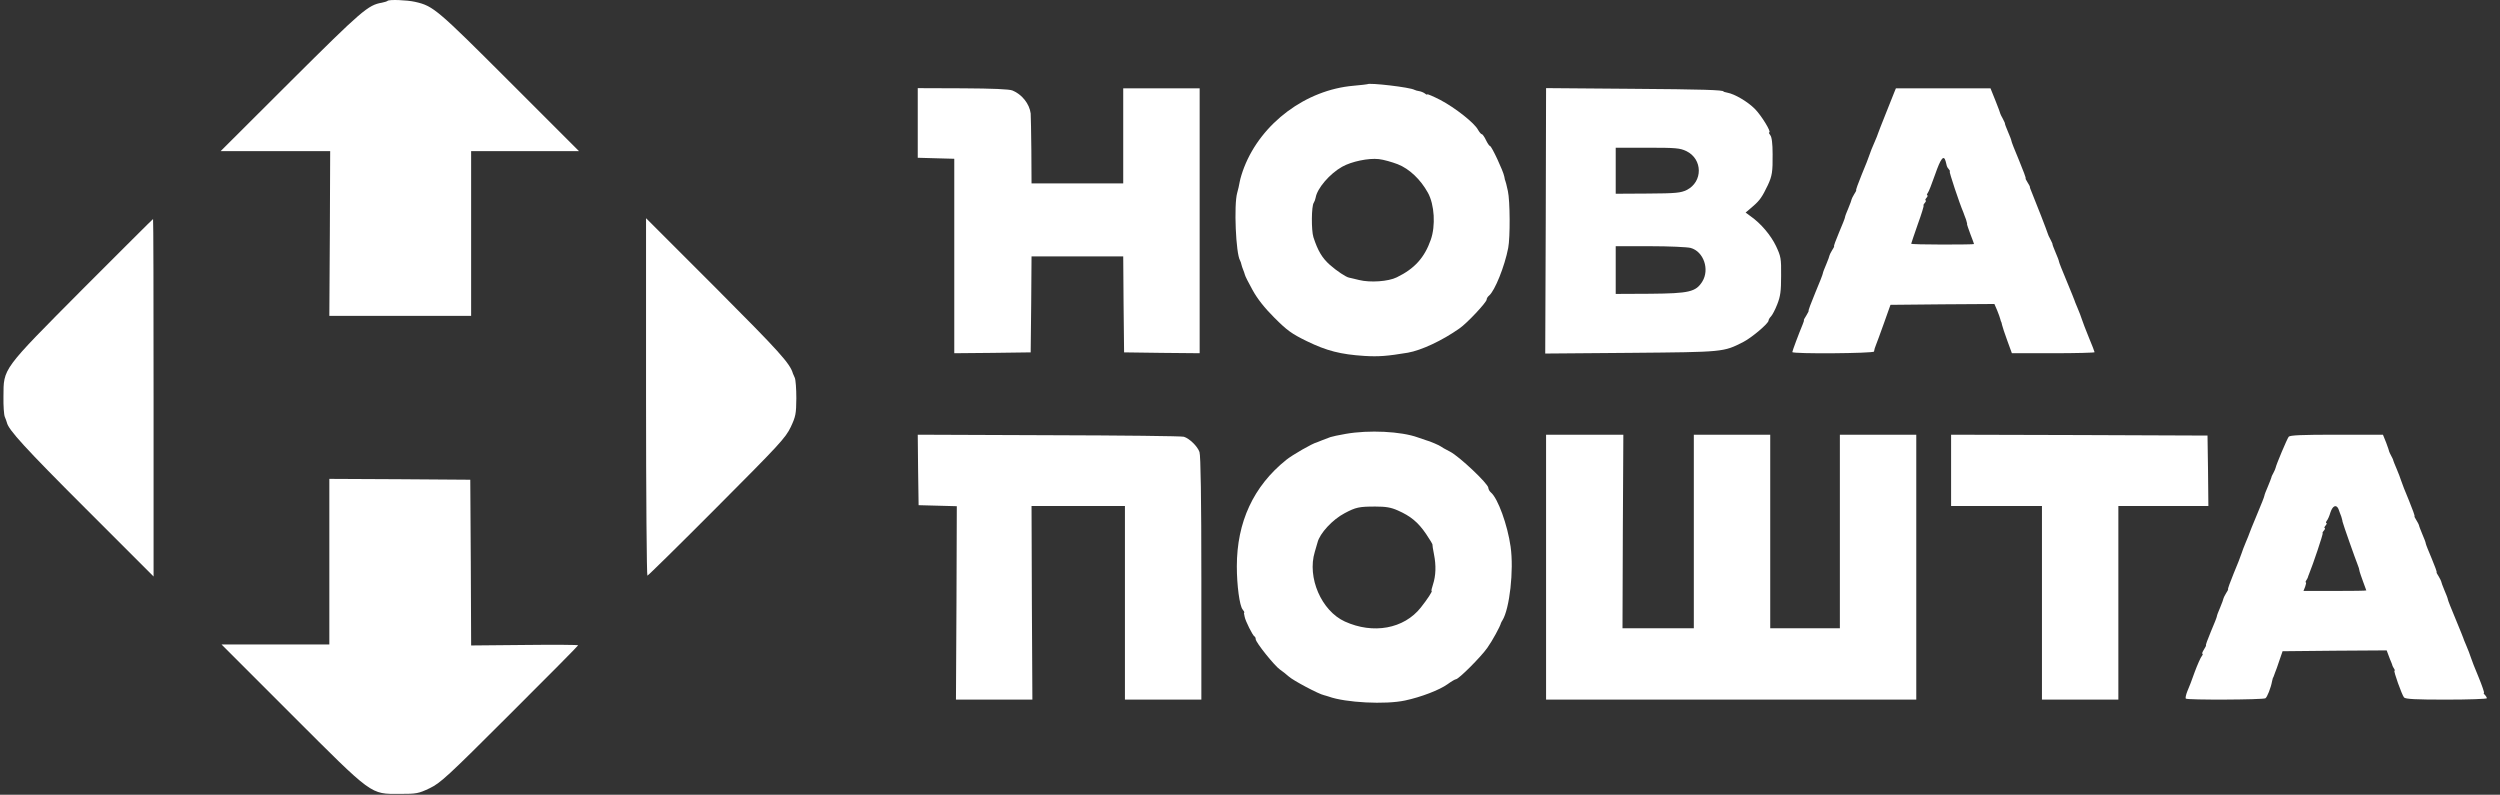
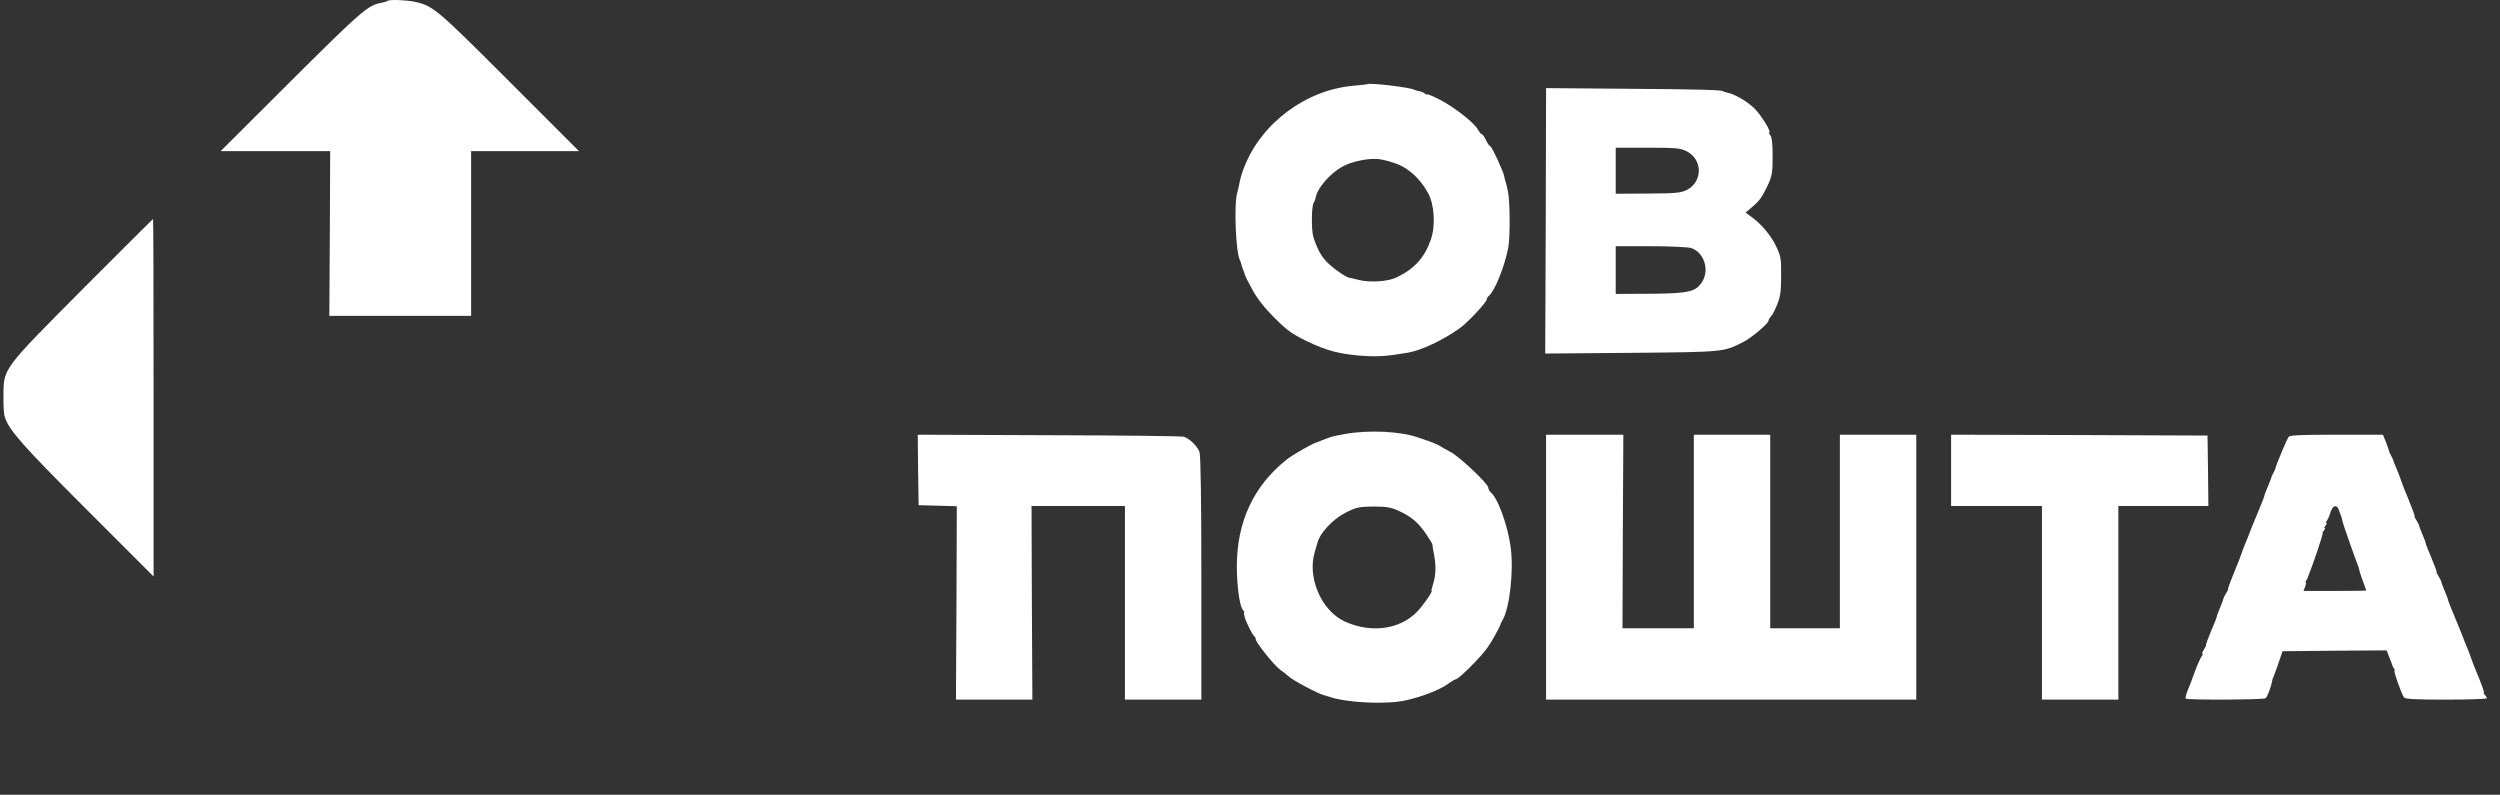
<svg xmlns="http://www.w3.org/2000/svg" width="151" height="48" viewBox="0 0 151 48" fill="none">
  <rect x="0" y="0" width="151" height="48" fill="#333333" stroke="none" />
  <path d="M23.41 0.051C23.379 0.082 23.225 0.133 23.061 0.164C22.23 0.307 21.861 0.625 17.584 4.882L13.327 9.128H16.64H19.943L19.922 14.103L19.892 19.078H24.179H28.456V14.103V9.128H31.708H34.97L30.764 4.923C26.384 0.543 26.169 0.359 25.072 0.112C24.579 -0 23.502 -0.041 23.41 0.051Z" fill="white" />
  <path d="M82.583 5.087C82.573 5.097 82.193 5.138 81.752 5.179C78.88 5.426 76.193 7.426 75.147 10.103C75.034 10.39 74.911 10.79 74.88 10.975C74.849 11.169 74.777 11.477 74.726 11.652C74.521 12.37 74.644 15.324 74.9 15.734C74.931 15.795 74.972 15.908 74.983 15.98C75.003 16.062 75.044 16.195 75.085 16.288C75.126 16.38 75.167 16.513 75.188 16.585C75.198 16.657 75.403 17.067 75.649 17.508C75.947 18.052 76.377 18.596 76.972 19.19C77.742 19.96 78.008 20.155 78.931 20.606C80.132 21.191 80.972 21.406 82.409 21.498C83.27 21.55 83.793 21.509 85.034 21.303C85.845 21.16 87.106 20.575 88.152 19.837C88.604 19.529 89.794 18.257 89.794 18.093C89.794 18.031 89.855 17.919 89.937 17.857C90.286 17.57 90.881 16.093 91.096 14.975C91.219 14.349 91.209 12.123 91.076 11.539C91.004 11.2 90.932 10.923 90.922 10.923C90.912 10.923 90.881 10.81 90.86 10.667C90.799 10.328 90.091 8.821 89.999 8.821C89.958 8.821 89.845 8.656 89.752 8.462C89.66 8.267 89.547 8.103 89.496 8.103C89.455 8.103 89.353 7.98 89.27 7.836C89.055 7.426 87.896 6.513 87.004 6.041C86.563 5.815 86.204 5.661 86.204 5.702C86.204 5.733 86.142 5.713 86.07 5.651C85.988 5.59 85.845 5.528 85.732 5.508C85.629 5.497 85.496 5.456 85.434 5.426C85.178 5.272 82.696 4.984 82.583 5.087ZM84.419 9.918C85.127 10.195 85.804 10.841 86.245 11.641C86.645 12.359 86.716 13.641 86.419 14.482C86.04 15.559 85.445 16.226 84.368 16.749C83.855 17.006 82.757 17.078 82.091 16.913C81.783 16.842 81.516 16.77 81.485 16.77C81.301 16.739 80.747 16.37 80.326 16C79.855 15.58 79.598 15.149 79.331 14.329C79.198 13.918 79.208 12.431 79.352 12.246C79.393 12.185 79.444 12.052 79.465 11.939C79.557 11.375 80.316 10.492 81.065 10.072C81.629 9.754 82.655 9.539 83.28 9.61C83.568 9.641 84.07 9.785 84.419 9.918Z" fill="white" />
-   <path d="M55.432 7.426V9.529L56.54 9.56L57.638 9.59V15.468V21.335L59.946 21.314L62.253 21.283L62.284 18.381L62.305 15.488H65.074H67.843L67.864 18.381L67.895 21.283L70.182 21.314L72.459 21.335V13.334V5.334H70.151H67.843V8.206V11.078H65.074H62.305L62.294 9.098C62.284 8.021 62.264 7.006 62.253 6.852C62.181 6.277 61.73 5.703 61.156 5.467C60.981 5.385 59.935 5.344 58.161 5.334L55.432 5.324V7.426Z" fill="white" />
  <path d="M93.363 13.332L93.332 21.354L98.512 21.312C104.122 21.261 104.092 21.271 105.292 20.656C105.784 20.41 106.82 19.538 106.82 19.364C106.82 19.312 106.881 19.2 106.964 19.117C107.046 19.035 107.22 18.707 107.343 18.389C107.538 17.897 107.579 17.589 107.579 16.666C107.589 15.61 107.569 15.497 107.271 14.861C106.953 14.204 106.369 13.507 105.743 13.066L105.435 12.84L105.866 12.471C106.297 12.102 106.44 11.886 106.779 11.179C107.035 10.625 107.076 10.379 107.066 9.312C107.066 8.666 107.015 8.266 106.922 8.163C106.851 8.071 106.82 7.999 106.861 7.999C107.015 7.999 106.389 6.973 105.989 6.573C105.548 6.132 104.779 5.681 104.338 5.599C104.204 5.568 104.102 5.547 104.102 5.527C104.102 5.435 102.891 5.394 98.491 5.363L93.383 5.322L93.363 13.332ZM101.856 9.127C102.85 9.609 102.861 10.984 101.876 11.476C101.517 11.65 101.24 11.681 99.527 11.691L97.589 11.702V10.307V8.922H99.507C101.23 8.922 101.466 8.943 101.856 9.127ZM102.112 14.974C102.902 15.189 103.271 16.276 102.82 17.005C102.43 17.63 102.03 17.723 99.671 17.743L97.589 17.753V16.307V14.871H99.671C100.809 14.871 101.907 14.922 102.112 14.974Z" fill="white" />
-   <path d="M114.42 5.56C114.369 5.693 114.133 6.278 113.897 6.873C113.661 7.458 113.456 7.991 113.436 8.053C113.425 8.104 113.323 8.36 113.21 8.617C113.097 8.873 112.964 9.191 112.923 9.335C112.882 9.478 112.666 10.022 112.451 10.535C112.236 11.058 112.082 11.489 112.113 11.489C112.133 11.489 112.082 11.601 111.99 11.735C111.907 11.878 111.836 12.012 111.836 12.043C111.836 12.073 111.754 12.309 111.641 12.576C111.528 12.832 111.436 13.078 111.436 13.13C111.436 13.171 111.272 13.591 111.077 14.043C110.882 14.504 110.748 14.873 110.779 14.873C110.8 14.873 110.748 14.986 110.656 15.12C110.574 15.263 110.502 15.396 110.502 15.427C110.502 15.458 110.42 15.694 110.307 15.961C110.195 16.217 110.102 16.463 110.102 16.504C110.102 16.556 109.897 17.079 109.641 17.684C109.394 18.279 109.21 18.771 109.241 18.771C109.261 18.771 109.2 18.894 109.107 19.048C109.005 19.202 108.943 19.325 108.953 19.335C108.974 19.335 108.943 19.448 108.882 19.592C108.646 20.156 108.256 21.202 108.256 21.264C108.256 21.387 113.179 21.346 113.19 21.233C113.21 21.099 113.241 21.007 113.313 20.823C113.354 20.74 113.559 20.156 113.784 19.54L114.185 18.412L117.323 18.381L120.462 18.361L120.626 18.74C120.718 18.956 120.8 19.202 120.821 19.284C120.841 19.366 120.862 19.438 120.872 19.438C120.882 19.438 120.903 19.52 120.923 19.622C120.944 19.725 121.087 20.156 121.241 20.576L121.518 21.335H124.011C125.385 21.335 126.513 21.305 126.513 21.274C126.513 21.243 126.36 20.843 126.165 20.381C125.98 19.92 125.785 19.427 125.744 19.284C125.703 19.14 125.58 18.833 125.477 18.587C125.375 18.351 125.293 18.145 125.293 18.125C125.293 18.115 125.088 17.602 124.831 16.986C124.575 16.371 124.359 15.838 124.359 15.786C124.359 15.745 124.267 15.499 124.154 15.243C124.041 14.976 123.959 14.761 123.97 14.74C123.98 14.73 123.918 14.607 123.847 14.463C123.765 14.319 123.693 14.155 123.683 14.104C123.662 14.012 122.985 12.258 122.708 11.591C122.647 11.448 122.595 11.314 122.606 11.284C122.606 11.253 122.534 11.13 122.452 10.996C122.37 10.873 122.329 10.771 122.349 10.771C122.38 10.771 122.195 10.278 121.949 9.683C121.693 9.078 121.488 8.555 121.488 8.504C121.488 8.463 121.395 8.217 121.282 7.96C121.17 7.694 121.087 7.478 121.098 7.458C121.108 7.447 121.046 7.324 120.975 7.181C120.893 7.037 120.831 6.904 120.821 6.873C120.821 6.842 120.687 6.483 120.523 6.073L120.226 5.334H117.364H114.513L114.42 5.56ZM117.518 9.745C117.549 9.858 117.58 9.991 117.59 10.032C117.6 10.073 117.651 10.165 117.713 10.227C117.774 10.299 117.795 10.36 117.764 10.36C117.713 10.36 118.349 12.278 118.585 12.822C118.616 12.904 118.657 13.007 118.667 13.048C118.687 13.099 118.708 13.15 118.718 13.181C118.728 13.212 118.759 13.273 118.769 13.335C118.78 13.386 118.8 13.458 118.81 13.489C118.81 13.52 118.821 13.55 118.81 13.56C118.81 13.581 118.903 13.848 119.016 14.155C119.139 14.463 119.231 14.73 119.231 14.74C119.231 14.761 118.38 14.771 117.333 14.771C116.287 14.771 115.436 14.75 115.436 14.72C115.436 14.699 115.62 14.166 115.836 13.54C116.062 12.925 116.215 12.412 116.185 12.412C116.154 12.412 116.185 12.34 116.256 12.258C116.328 12.176 116.349 12.104 116.308 12.104C116.267 12.104 116.287 12.032 116.359 11.95C116.431 11.868 116.451 11.796 116.41 11.796C116.369 11.796 116.38 11.735 116.431 11.663C116.492 11.601 116.687 11.089 116.882 10.535C117.221 9.56 117.405 9.324 117.518 9.745Z" fill="white" />
-   <path d="M4.999 17.456C0.096 22.39 0.219 22.226 0.209 23.949C0.198 24.513 0.239 25.067 0.291 25.18C0.342 25.293 0.393 25.446 0.414 25.518C0.506 25.959 1.511 27.057 5.173 30.718L9.276 34.821V24.021C9.276 18.092 9.266 13.23 9.245 13.23C9.225 13.23 7.317 15.138 4.999 17.456Z" fill="white" />
-   <path d="M39.021 23.97C39.021 29.909 39.062 34.77 39.103 34.77C39.144 34.77 41.032 32.914 43.298 30.637C47.114 26.811 47.442 26.452 47.76 25.796C48.068 25.139 48.088 24.996 48.099 24.052C48.099 23.488 48.058 22.934 48.006 22.821C47.955 22.708 47.904 22.595 47.894 22.565C47.719 21.949 47.083 21.252 43.227 17.385L39.021 13.18V23.97Z" fill="white" />
+   <path d="M4.999 17.456C0.096 22.39 0.219 22.226 0.209 23.949C0.198 24.513 0.239 25.067 0.291 25.18C0.506 25.959 1.511 27.057 5.173 30.718L9.276 34.821V24.021C9.276 18.092 9.266 13.23 9.245 13.23C9.225 13.23 7.317 15.138 4.999 17.456Z" fill="white" />
  <path d="M81.28 26.206C80.859 26.277 80.439 26.37 80.357 26.401C80.275 26.431 80.07 26.513 79.895 26.575C79.731 26.647 79.567 26.708 79.536 26.719C79.27 26.78 78.059 27.478 77.69 27.775C75.71 29.365 74.705 31.529 74.705 34.206C74.705 35.355 74.869 36.586 75.054 36.812C75.126 36.894 75.167 36.976 75.157 36.996C75.136 37.006 75.126 37.037 75.136 37.047C75.136 37.068 75.157 37.16 75.177 37.252C75.218 37.499 75.669 38.401 75.772 38.442C75.813 38.463 75.844 38.535 75.844 38.606C75.844 38.801 76.993 40.227 77.311 40.442C77.454 40.535 77.69 40.73 77.844 40.863C78.1 41.099 79.659 41.93 79.977 41.991C80.039 42.012 80.172 42.042 80.254 42.073C81.27 42.443 83.69 42.566 84.87 42.309C85.834 42.104 86.952 41.673 87.434 41.325C87.66 41.16 87.886 41.027 87.937 41.027C88.101 41.027 89.445 39.683 89.834 39.13C90.142 38.699 90.614 37.827 90.655 37.642C90.665 37.611 90.706 37.529 90.747 37.468C91.178 36.781 91.445 34.442 91.24 33.016C91.055 31.703 90.47 30.093 90.05 29.744C89.968 29.673 89.896 29.549 89.896 29.467C89.896 29.221 88.132 27.56 87.588 27.283C87.301 27.139 87.055 26.995 87.024 26.965C86.973 26.913 86.337 26.637 86.152 26.596C86.101 26.585 85.865 26.503 85.639 26.421C84.624 26.052 82.675 25.96 81.28 26.206ZM84.429 30.832C85.198 31.17 85.65 31.539 86.132 32.247C86.368 32.596 86.542 32.883 86.521 32.904C86.511 32.914 86.552 33.181 86.614 33.488C86.747 34.155 86.727 34.77 86.552 35.304C86.48 35.519 86.439 35.693 86.47 35.693C86.542 35.693 86.214 36.196 85.814 36.699C84.798 37.981 82.942 38.319 81.229 37.54C79.813 36.894 78.942 34.883 79.413 33.334C79.485 33.078 79.557 32.822 79.577 32.77C79.711 32.216 80.49 31.375 81.219 30.996C81.895 30.637 82.09 30.596 83.075 30.596C83.701 30.596 84.019 30.647 84.429 30.832Z" fill="white" />
  <path d="M55.453 28.38L55.484 30.513L56.643 30.544L57.791 30.575L57.771 36.411L57.74 42.257H60.048H62.356L62.325 36.411L62.305 30.564H65.125H67.946V36.411V42.257H70.254H72.562V34.934C72.562 30.164 72.521 27.497 72.449 27.303C72.336 26.964 71.844 26.482 71.505 26.38C71.382 26.338 67.71 26.297 63.351 26.287L55.432 26.256L55.453 28.38Z" fill="white" />
  <path d="M93.383 34.257V42.257H104.563H115.743V34.257V26.256H113.435H111.128V32.103V37.949H109.025H106.922V32.103V26.256H104.614H102.307V32.103V37.949H100.153H97.999L98.019 32.103L98.05 26.256H95.722H93.383V34.257Z" fill="white" />
  <path d="M117.846 28.41V30.564H120.595H123.334V36.411V42.257H125.642H127.949V36.411V30.564H130.668H133.386L133.365 28.431L133.334 26.308L125.59 26.277L117.846 26.256V28.41Z" fill="white" />
  <path d="M138.237 26.38C138.135 26.513 137.478 28.072 137.447 28.256C137.437 28.308 137.376 28.451 137.314 28.564C137.252 28.677 137.191 28.8 137.191 28.841C137.181 28.882 137.088 29.128 136.976 29.395C136.863 29.651 136.77 29.898 136.77 29.939C136.77 29.99 136.565 30.503 136.319 31.087C136.073 31.672 135.868 32.185 135.858 32.226C135.847 32.267 135.755 32.503 135.652 32.739C135.55 32.985 135.427 33.293 135.386 33.436C135.345 33.58 135.129 34.123 134.914 34.636C134.698 35.16 134.545 35.59 134.575 35.59C134.596 35.59 134.545 35.703 134.452 35.836C134.37 35.98 134.298 36.113 134.298 36.144C134.298 36.175 134.216 36.411 134.104 36.678C133.991 36.934 133.898 37.18 133.898 37.231C133.898 37.272 133.734 37.693 133.539 38.144C133.345 38.606 133.211 38.975 133.242 38.975C133.263 38.975 133.211 39.088 133.119 39.231C133.027 39.375 132.986 39.488 133.027 39.488C133.068 39.488 133.047 39.55 132.986 39.632C132.924 39.703 132.729 40.134 132.565 40.575C132.411 41.026 132.206 41.55 132.114 41.755C132.032 41.96 131.991 42.155 132.021 42.196C132.114 42.288 136.699 42.268 136.832 42.175C136.935 42.114 137.16 41.55 137.232 41.15C137.252 41.057 137.273 40.965 137.283 40.944C137.304 40.934 137.314 40.893 137.335 40.842C137.345 40.801 137.386 40.698 137.417 40.616C137.458 40.534 137.57 40.206 137.673 39.898L137.868 39.334L141.017 39.303L144.155 39.283L144.258 39.56C144.32 39.724 144.391 39.919 144.432 40.001C144.463 40.083 144.504 40.175 144.504 40.206C144.514 40.237 144.555 40.319 144.597 40.38C144.648 40.452 144.658 40.514 144.627 40.514C144.555 40.514 145.068 41.96 145.202 42.124C145.284 42.227 145.92 42.257 147.756 42.257C149.11 42.257 150.207 42.216 150.207 42.175C150.207 42.134 150.156 42.042 150.084 41.97C150.012 41.898 149.992 41.847 150.033 41.847C150.063 41.847 149.92 41.416 149.704 40.893C149.489 40.38 149.274 39.837 149.233 39.693C149.192 39.55 149.069 39.242 148.966 38.996C148.863 38.76 148.781 38.554 148.781 38.534C148.781 38.524 148.576 38.011 148.32 37.395C148.063 36.78 147.848 36.247 147.848 36.195C147.848 36.154 147.756 35.908 147.643 35.652C147.53 35.385 147.448 35.149 147.448 35.118C147.448 35.088 147.376 34.954 147.294 34.811C147.202 34.677 147.15 34.565 147.171 34.565C147.202 34.565 147.068 34.195 146.874 33.734C146.679 33.282 146.515 32.862 146.515 32.821C146.515 32.77 146.422 32.523 146.309 32.267C146.197 32 146.104 31.754 146.104 31.713C146.094 31.672 146.022 31.539 145.94 31.405C145.858 31.282 145.817 31.18 145.838 31.18C145.868 31.18 145.715 30.749 145.499 30.226C145.284 29.713 145.068 29.169 145.027 29.026C144.986 28.882 144.863 28.575 144.761 28.328C144.658 28.092 144.566 27.857 144.555 27.816C144.555 27.774 144.494 27.651 144.432 27.538C144.371 27.426 144.32 27.313 144.309 27.282C144.309 27.251 144.227 27.015 144.125 26.738L143.93 26.256H141.13C139.017 26.256 138.309 26.287 138.237 26.38ZM141.242 30.739C141.283 30.841 141.325 30.954 141.335 30.995C141.355 31.046 141.376 31.098 141.386 31.128C141.396 31.159 141.427 31.221 141.437 31.282C141.448 31.334 141.468 31.405 141.478 31.436C141.478 31.467 141.489 31.508 141.499 31.539C141.499 31.6 142.289 33.836 142.381 34.052C142.463 34.247 142.504 34.39 142.525 34.534C142.535 34.585 142.627 34.842 142.73 35.129C142.832 35.406 142.925 35.652 142.925 35.662C142.925 35.683 142.073 35.693 141.027 35.693H139.13L139.232 35.436C139.283 35.293 139.304 35.18 139.273 35.18C139.242 35.18 139.253 35.118 139.304 35.047C139.345 34.985 139.386 34.903 139.396 34.872C139.396 34.842 139.437 34.749 139.468 34.667C139.694 34.123 140.34 32.206 140.289 32.206C140.258 32.206 140.289 32.134 140.36 32.052C140.432 31.97 140.453 31.898 140.412 31.898C140.371 31.898 140.391 31.826 140.463 31.744C140.535 31.662 140.555 31.59 140.514 31.59C140.473 31.59 140.483 31.529 140.535 31.457C140.596 31.395 140.699 31.159 140.76 30.944C140.894 30.544 141.109 30.451 141.242 30.739Z" fill="white" />
-   <path d="M19.892 33.92V38.925H16.63H13.379L17.605 43.151C22.559 48.105 22.354 47.951 24.149 47.951C25.154 47.951 25.277 47.931 25.944 47.613C26.6 47.295 26.98 46.956 30.785 43.151C33.062 40.884 34.919 39.007 34.919 38.976C34.919 38.946 33.462 38.935 31.688 38.956L28.457 38.986L28.436 33.981L28.405 28.976L24.149 28.945L19.892 28.924V33.92Z" fill="white" />
</svg>